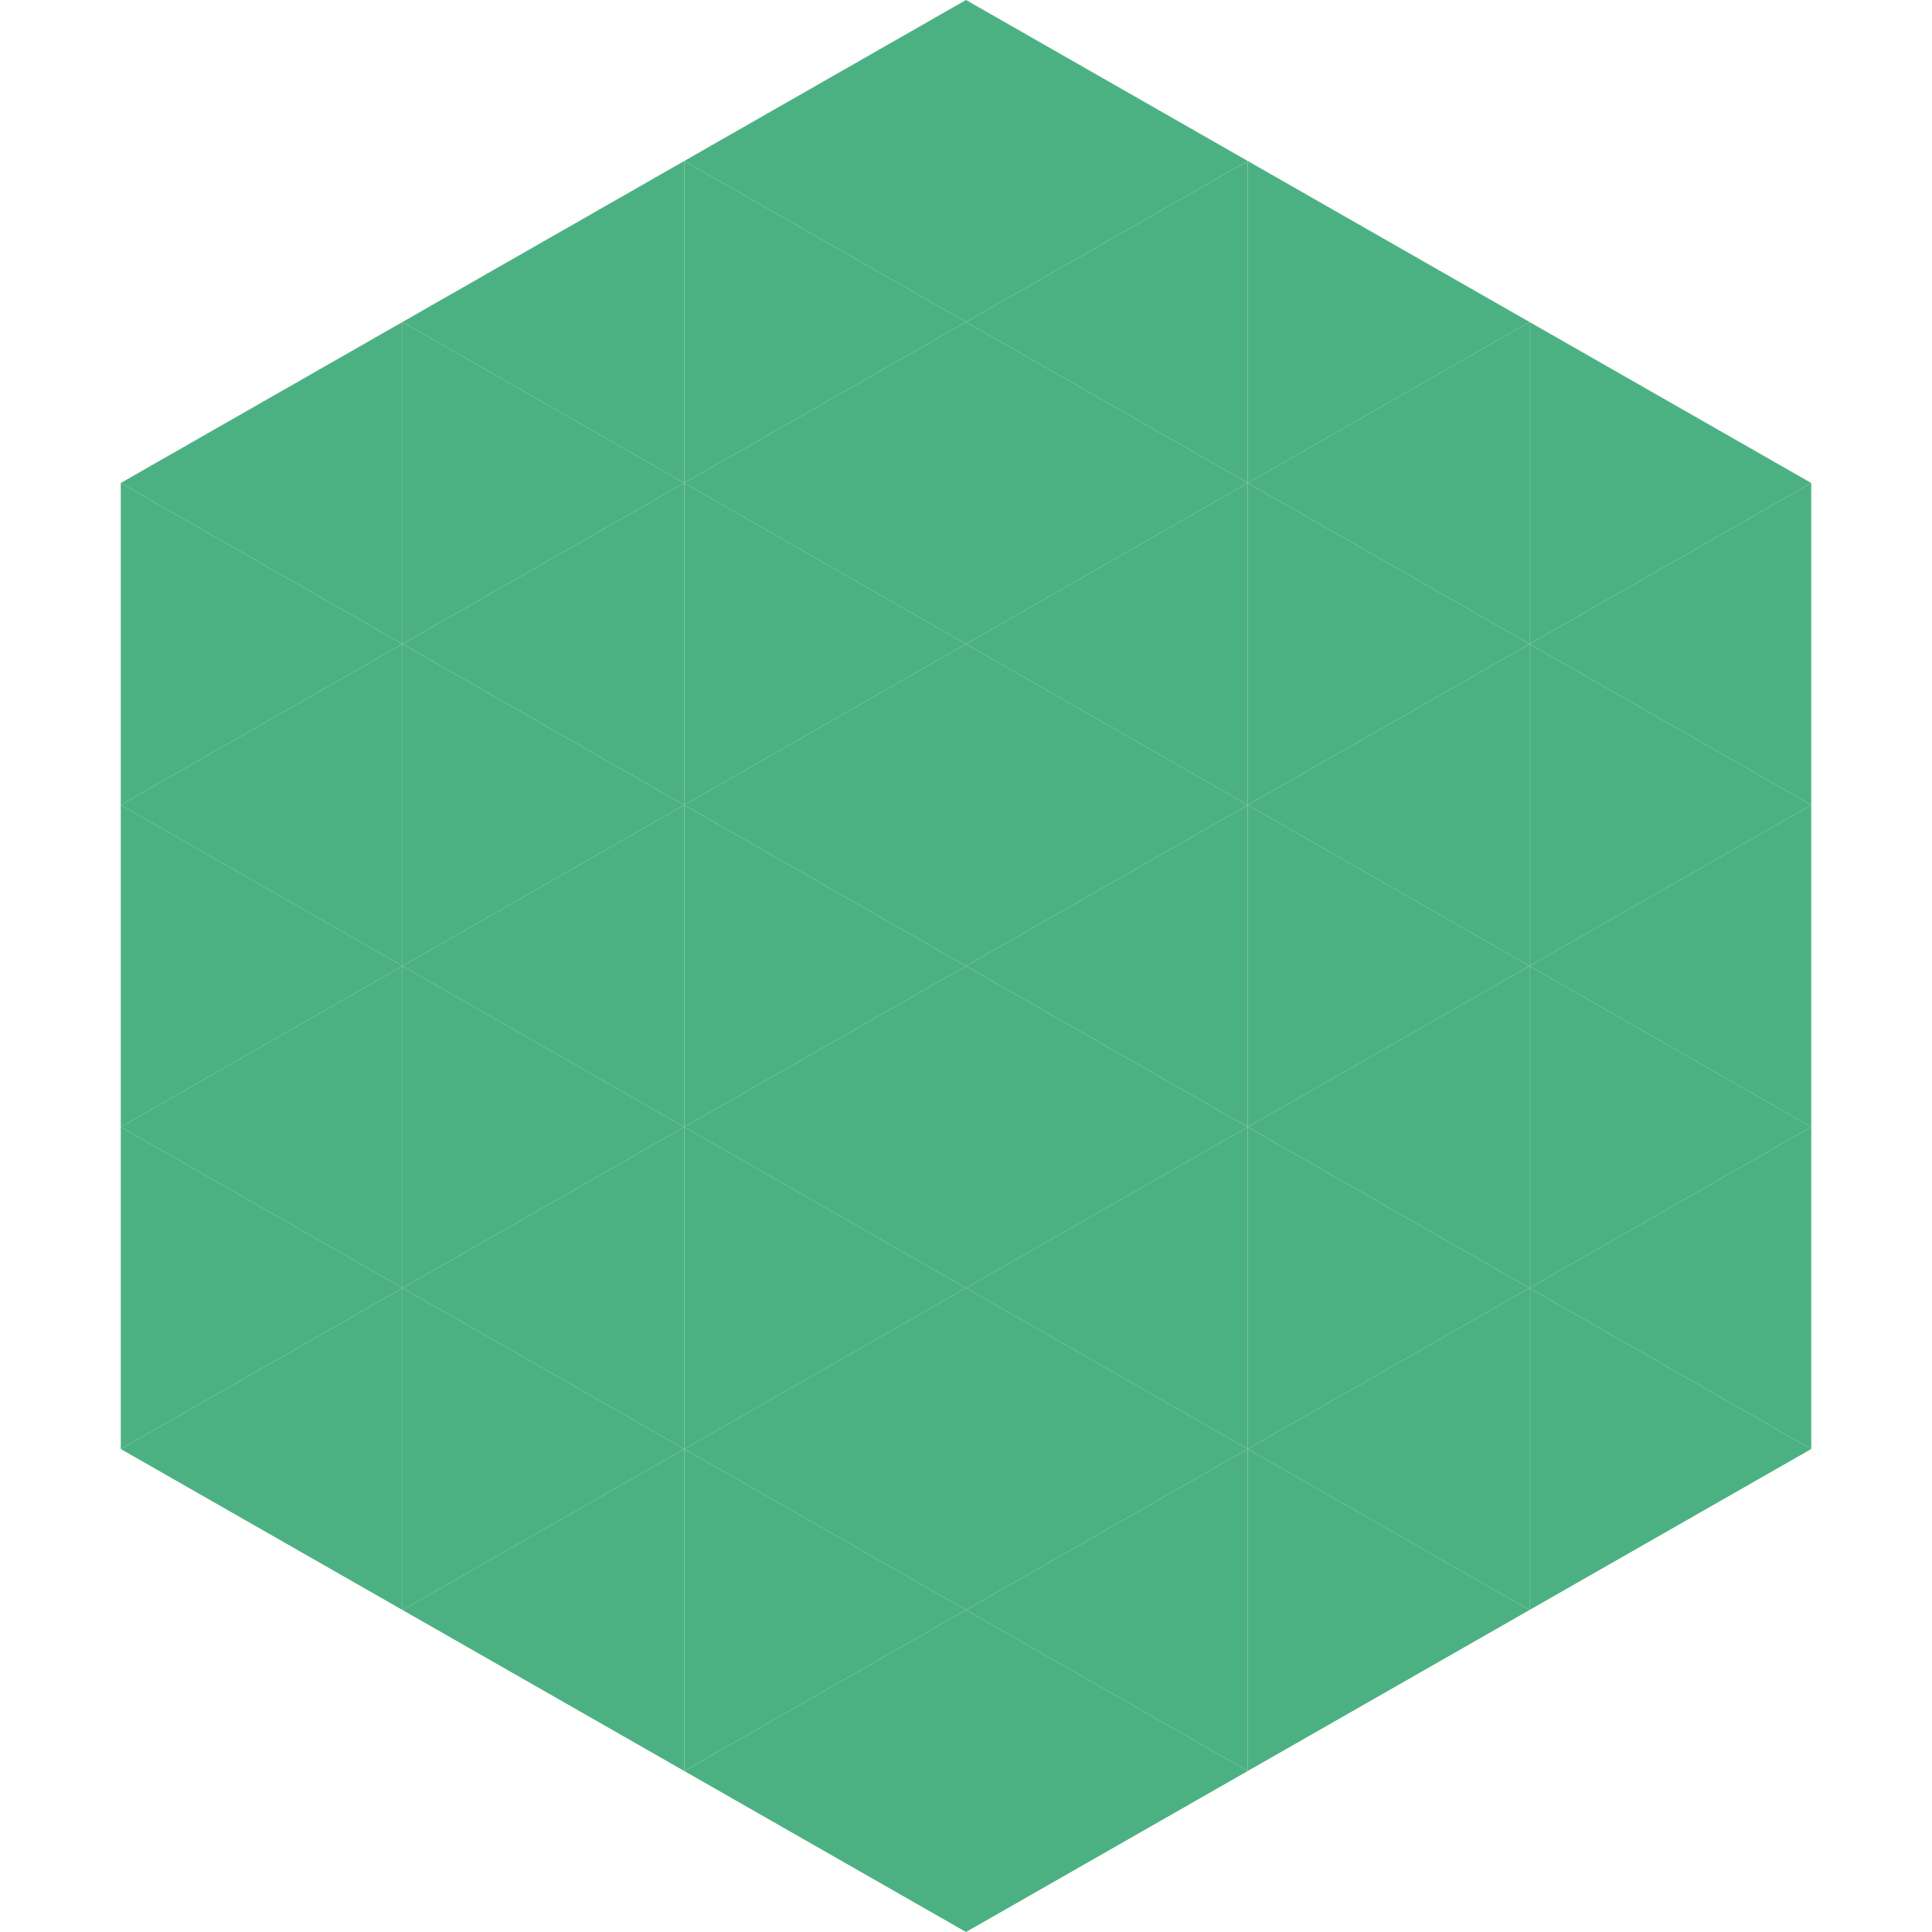
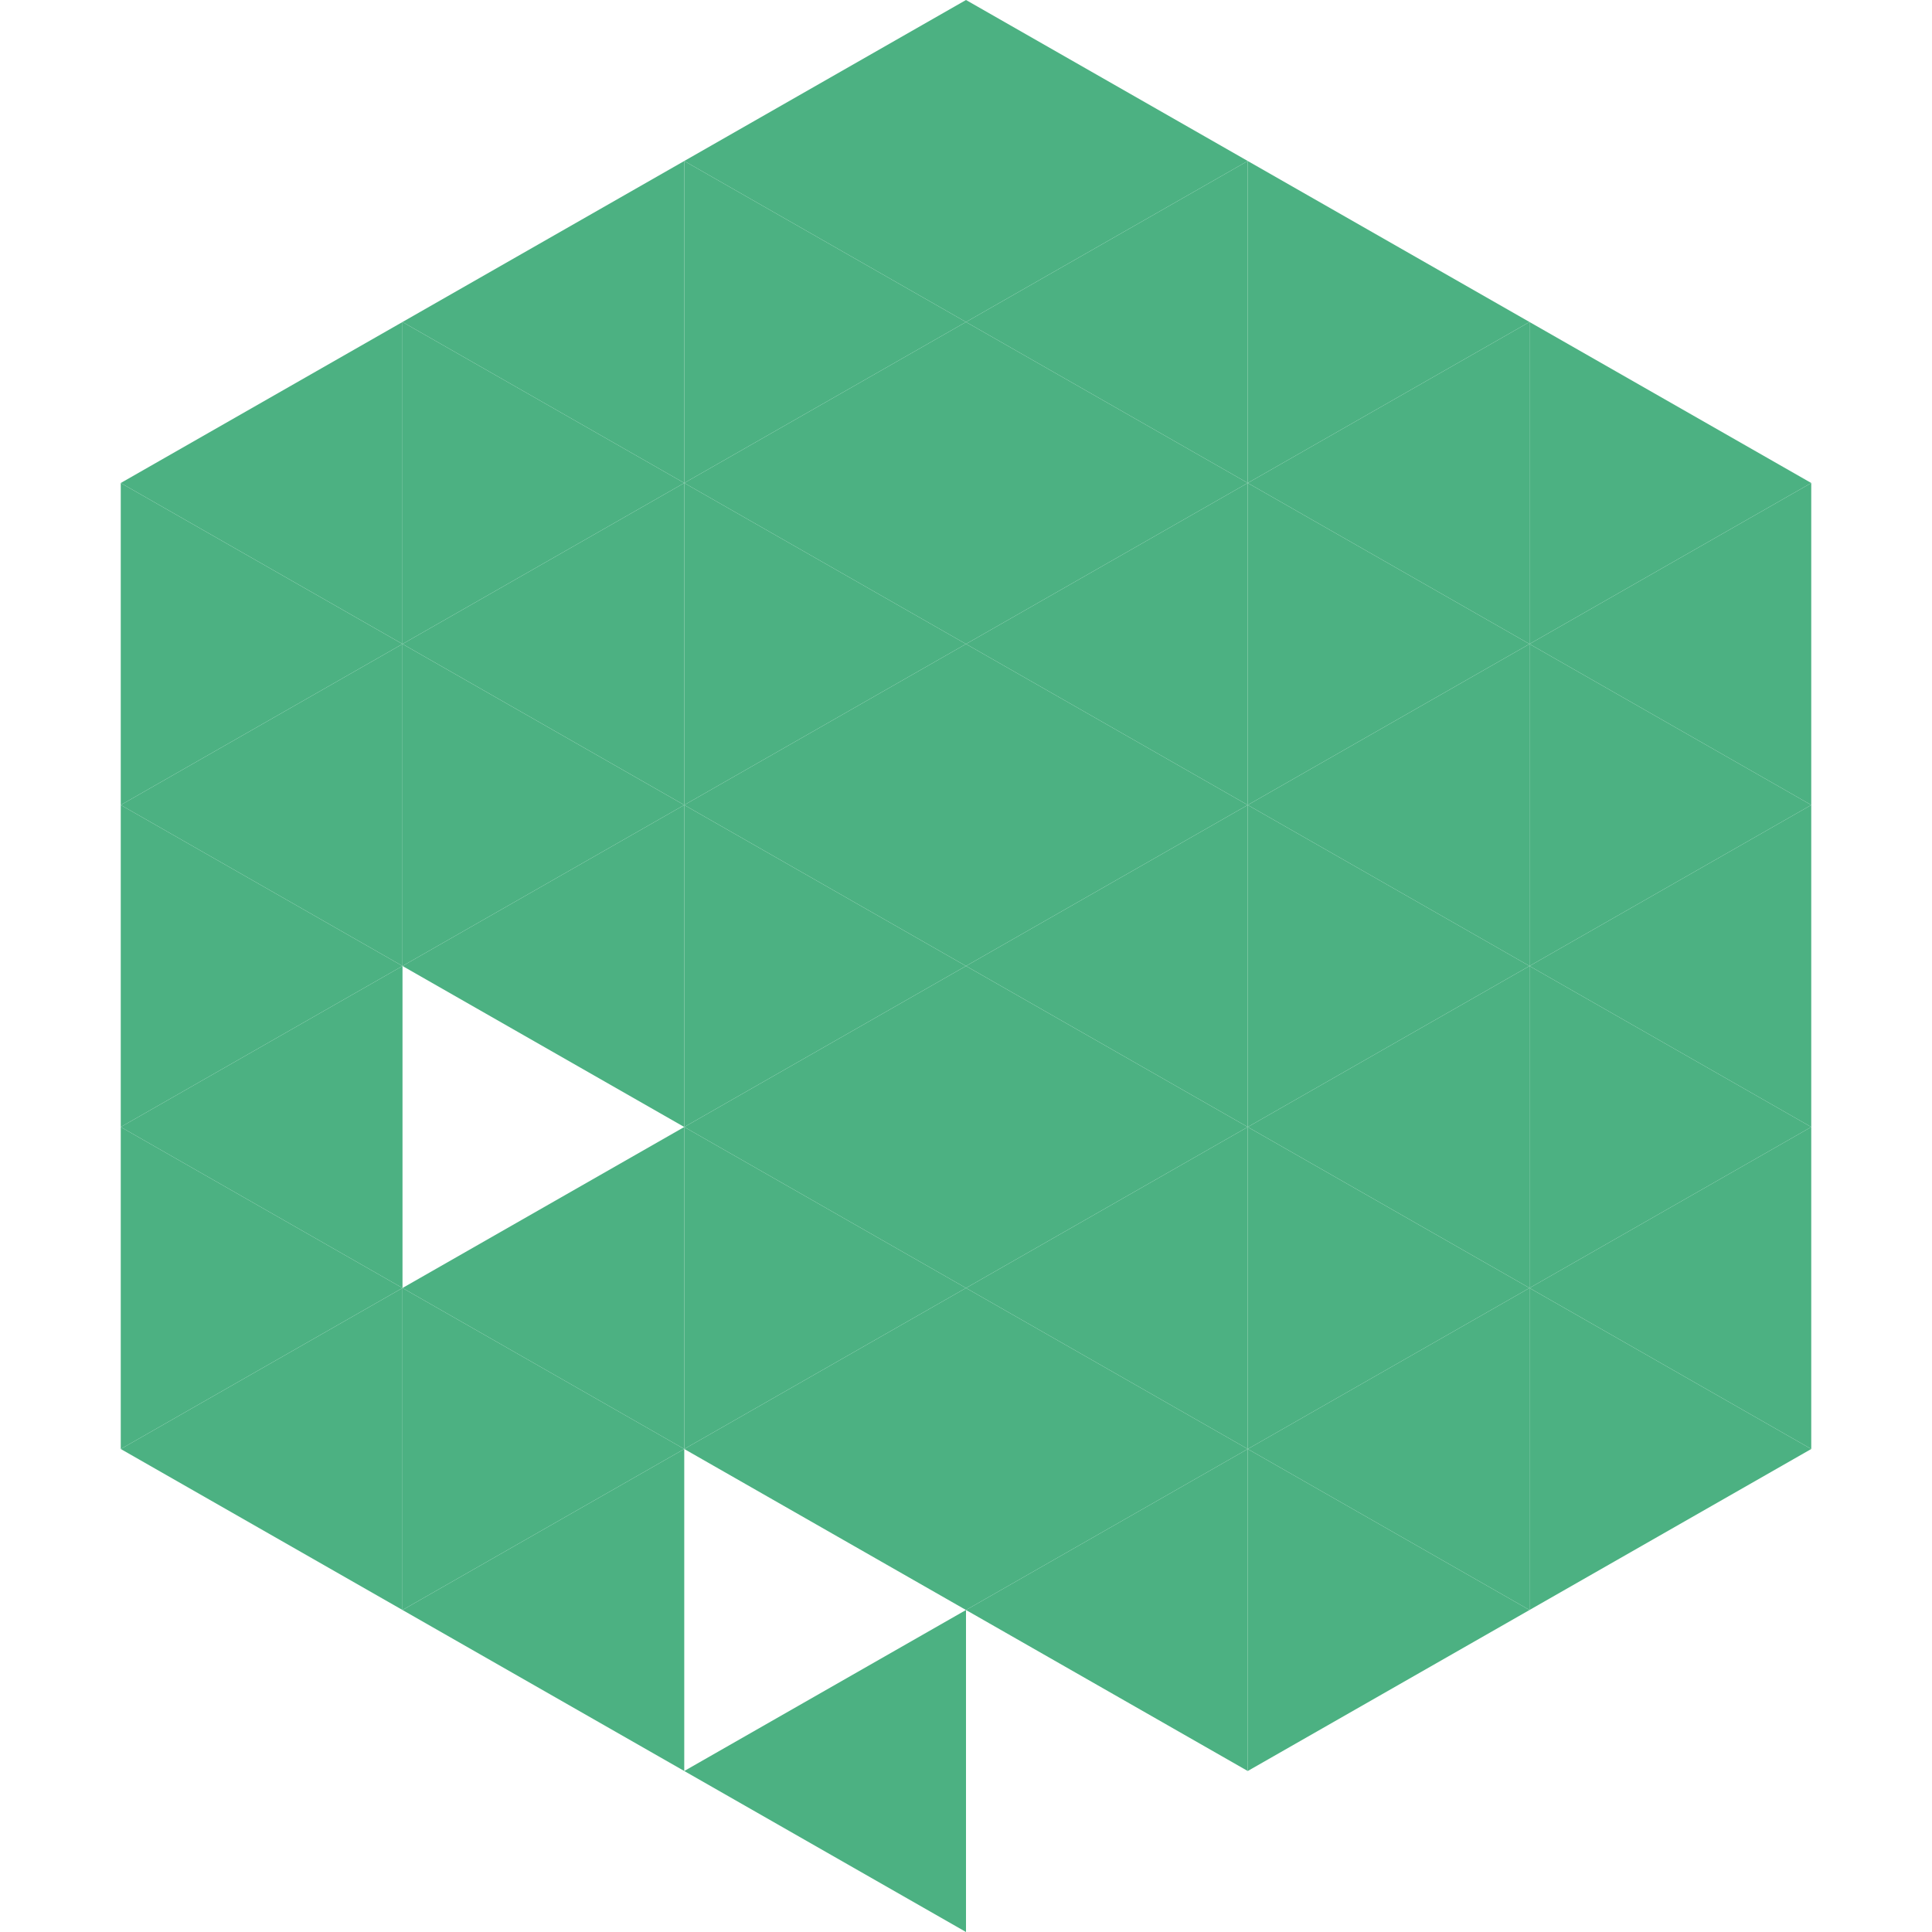
<svg xmlns="http://www.w3.org/2000/svg" width="240" height="240">
  <polygon points="50,40 15,60 50,80" style="fill:rgb(76,177,130)" />
  <polygon points="190,40 225,60 190,80" style="fill:rgb(76,177,130)" />
  <polygon points="15,60 50,80 15,100" style="fill:rgb(76,177,130)" />
  <polygon points="225,60 190,80 225,100" style="fill:rgb(76,177,130)" />
  <polygon points="50,80 15,100 50,120" style="fill:rgb(76,177,130)" />
  <polygon points="190,80 225,100 190,120" style="fill:rgb(76,177,130)" />
  <polygon points="15,100 50,120 15,140" style="fill:rgb(76,177,130)" />
  <polygon points="225,100 190,120 225,140" style="fill:rgb(76,177,130)" />
  <polygon points="50,120 15,140 50,160" style="fill:rgb(76,177,130)" />
  <polygon points="190,120 225,140 190,160" style="fill:rgb(76,177,130)" />
  <polygon points="15,140 50,160 15,180" style="fill:rgb(76,177,130)" />
  <polygon points="225,140 190,160 225,180" style="fill:rgb(76,177,130)" />
  <polygon points="50,160 15,180 50,200" style="fill:rgb(76,177,130)" />
  <polygon points="190,160 225,180 190,200" style="fill:rgb(76,177,130)" />
-   <polygon points="15,180 50,200 15,220" style="fill:rgb(255,255,255); fill-opacity:0" />
  <polygon points="225,180 190,200 225,220" style="fill:rgb(255,255,255); fill-opacity:0" />
  <polygon points="50,0 85,20 50,40" style="fill:rgb(255,255,255); fill-opacity:0" />
  <polygon points="190,0 155,20 190,40" style="fill:rgb(255,255,255); fill-opacity:0" />
  <polygon points="85,20 50,40 85,60" style="fill:rgb(76,177,130)" />
  <polygon points="155,20 190,40 155,60" style="fill:rgb(76,177,130)" />
  <polygon points="50,40 85,60 50,80" style="fill:rgb(76,177,130)" />
  <polygon points="190,40 155,60 190,80" style="fill:rgb(76,177,130)" />
  <polygon points="85,60 50,80 85,100" style="fill:rgb(76,177,130)" />
  <polygon points="155,60 190,80 155,100" style="fill:rgb(76,177,130)" />
  <polygon points="50,80 85,100 50,120" style="fill:rgb(76,177,130)" />
  <polygon points="190,80 155,100 190,120" style="fill:rgb(76,177,130)" />
  <polygon points="85,100 50,120 85,140" style="fill:rgb(76,177,130)" />
  <polygon points="155,100 190,120 155,140" style="fill:rgb(76,177,130)" />
-   <polygon points="50,120 85,140 50,160" style="fill:rgb(76,177,130)" />
  <polygon points="190,120 155,140 190,160" style="fill:rgb(76,177,130)" />
  <polygon points="85,140 50,160 85,180" style="fill:rgb(76,177,130)" />
  <polygon points="155,140 190,160 155,180" style="fill:rgb(76,177,130)" />
  <polygon points="50,160 85,180 50,200" style="fill:rgb(76,177,130)" />
  <polygon points="190,160 155,180 190,200" style="fill:rgb(76,177,130)" />
  <polygon points="85,180 50,200 85,220" style="fill:rgb(76,177,130)" />
  <polygon points="155,180 190,200 155,220" style="fill:rgb(76,177,130)" />
  <polygon points="120,0 85,20 120,40" style="fill:rgb(76,177,130)" />
  <polygon points="120,0 155,20 120,40" style="fill:rgb(76,177,130)" />
  <polygon points="85,20 120,40 85,60" style="fill:rgb(76,177,130)" />
  <polygon points="155,20 120,40 155,60" style="fill:rgb(76,177,130)" />
  <polygon points="120,40 85,60 120,80" style="fill:rgb(76,177,130)" />
  <polygon points="120,40 155,60 120,80" style="fill:rgb(76,177,130)" />
  <polygon points="85,60 120,80 85,100" style="fill:rgb(76,177,130)" />
  <polygon points="155,60 120,80 155,100" style="fill:rgb(76,177,130)" />
  <polygon points="120,80 85,100 120,120" style="fill:rgb(76,177,130)" />
  <polygon points="120,80 155,100 120,120" style="fill:rgb(76,177,130)" />
  <polygon points="85,100 120,120 85,140" style="fill:rgb(76,177,130)" />
  <polygon points="155,100 120,120 155,140" style="fill:rgb(76,177,130)" />
  <polygon points="120,120 85,140 120,160" style="fill:rgb(76,177,130)" />
  <polygon points="120,120 155,140 120,160" style="fill:rgb(76,177,130)" />
  <polygon points="85,140 120,160 85,180" style="fill:rgb(76,177,130)" />
  <polygon points="155,140 120,160 155,180" style="fill:rgb(76,177,130)" />
  <polygon points="120,160 85,180 120,200" style="fill:rgb(76,177,130)" />
  <polygon points="120,160 155,180 120,200" style="fill:rgb(76,177,130)" />
-   <polygon points="85,180 120,200 85,220" style="fill:rgb(76,177,130)" />
  <polygon points="155,180 120,200 155,220" style="fill:rgb(76,177,130)" />
  <polygon points="120,200 85,220 120,240" style="fill:rgb(76,177,130)" />
-   <polygon points="120,200 155,220 120,240" style="fill:rgb(76,177,130)" />
  <polygon points="85,220 120,240 85,260" style="fill:rgb(255,255,255); fill-opacity:0" />
  <polygon points="155,220 120,240 155,260" style="fill:rgb(255,255,255); fill-opacity:0" />
</svg>